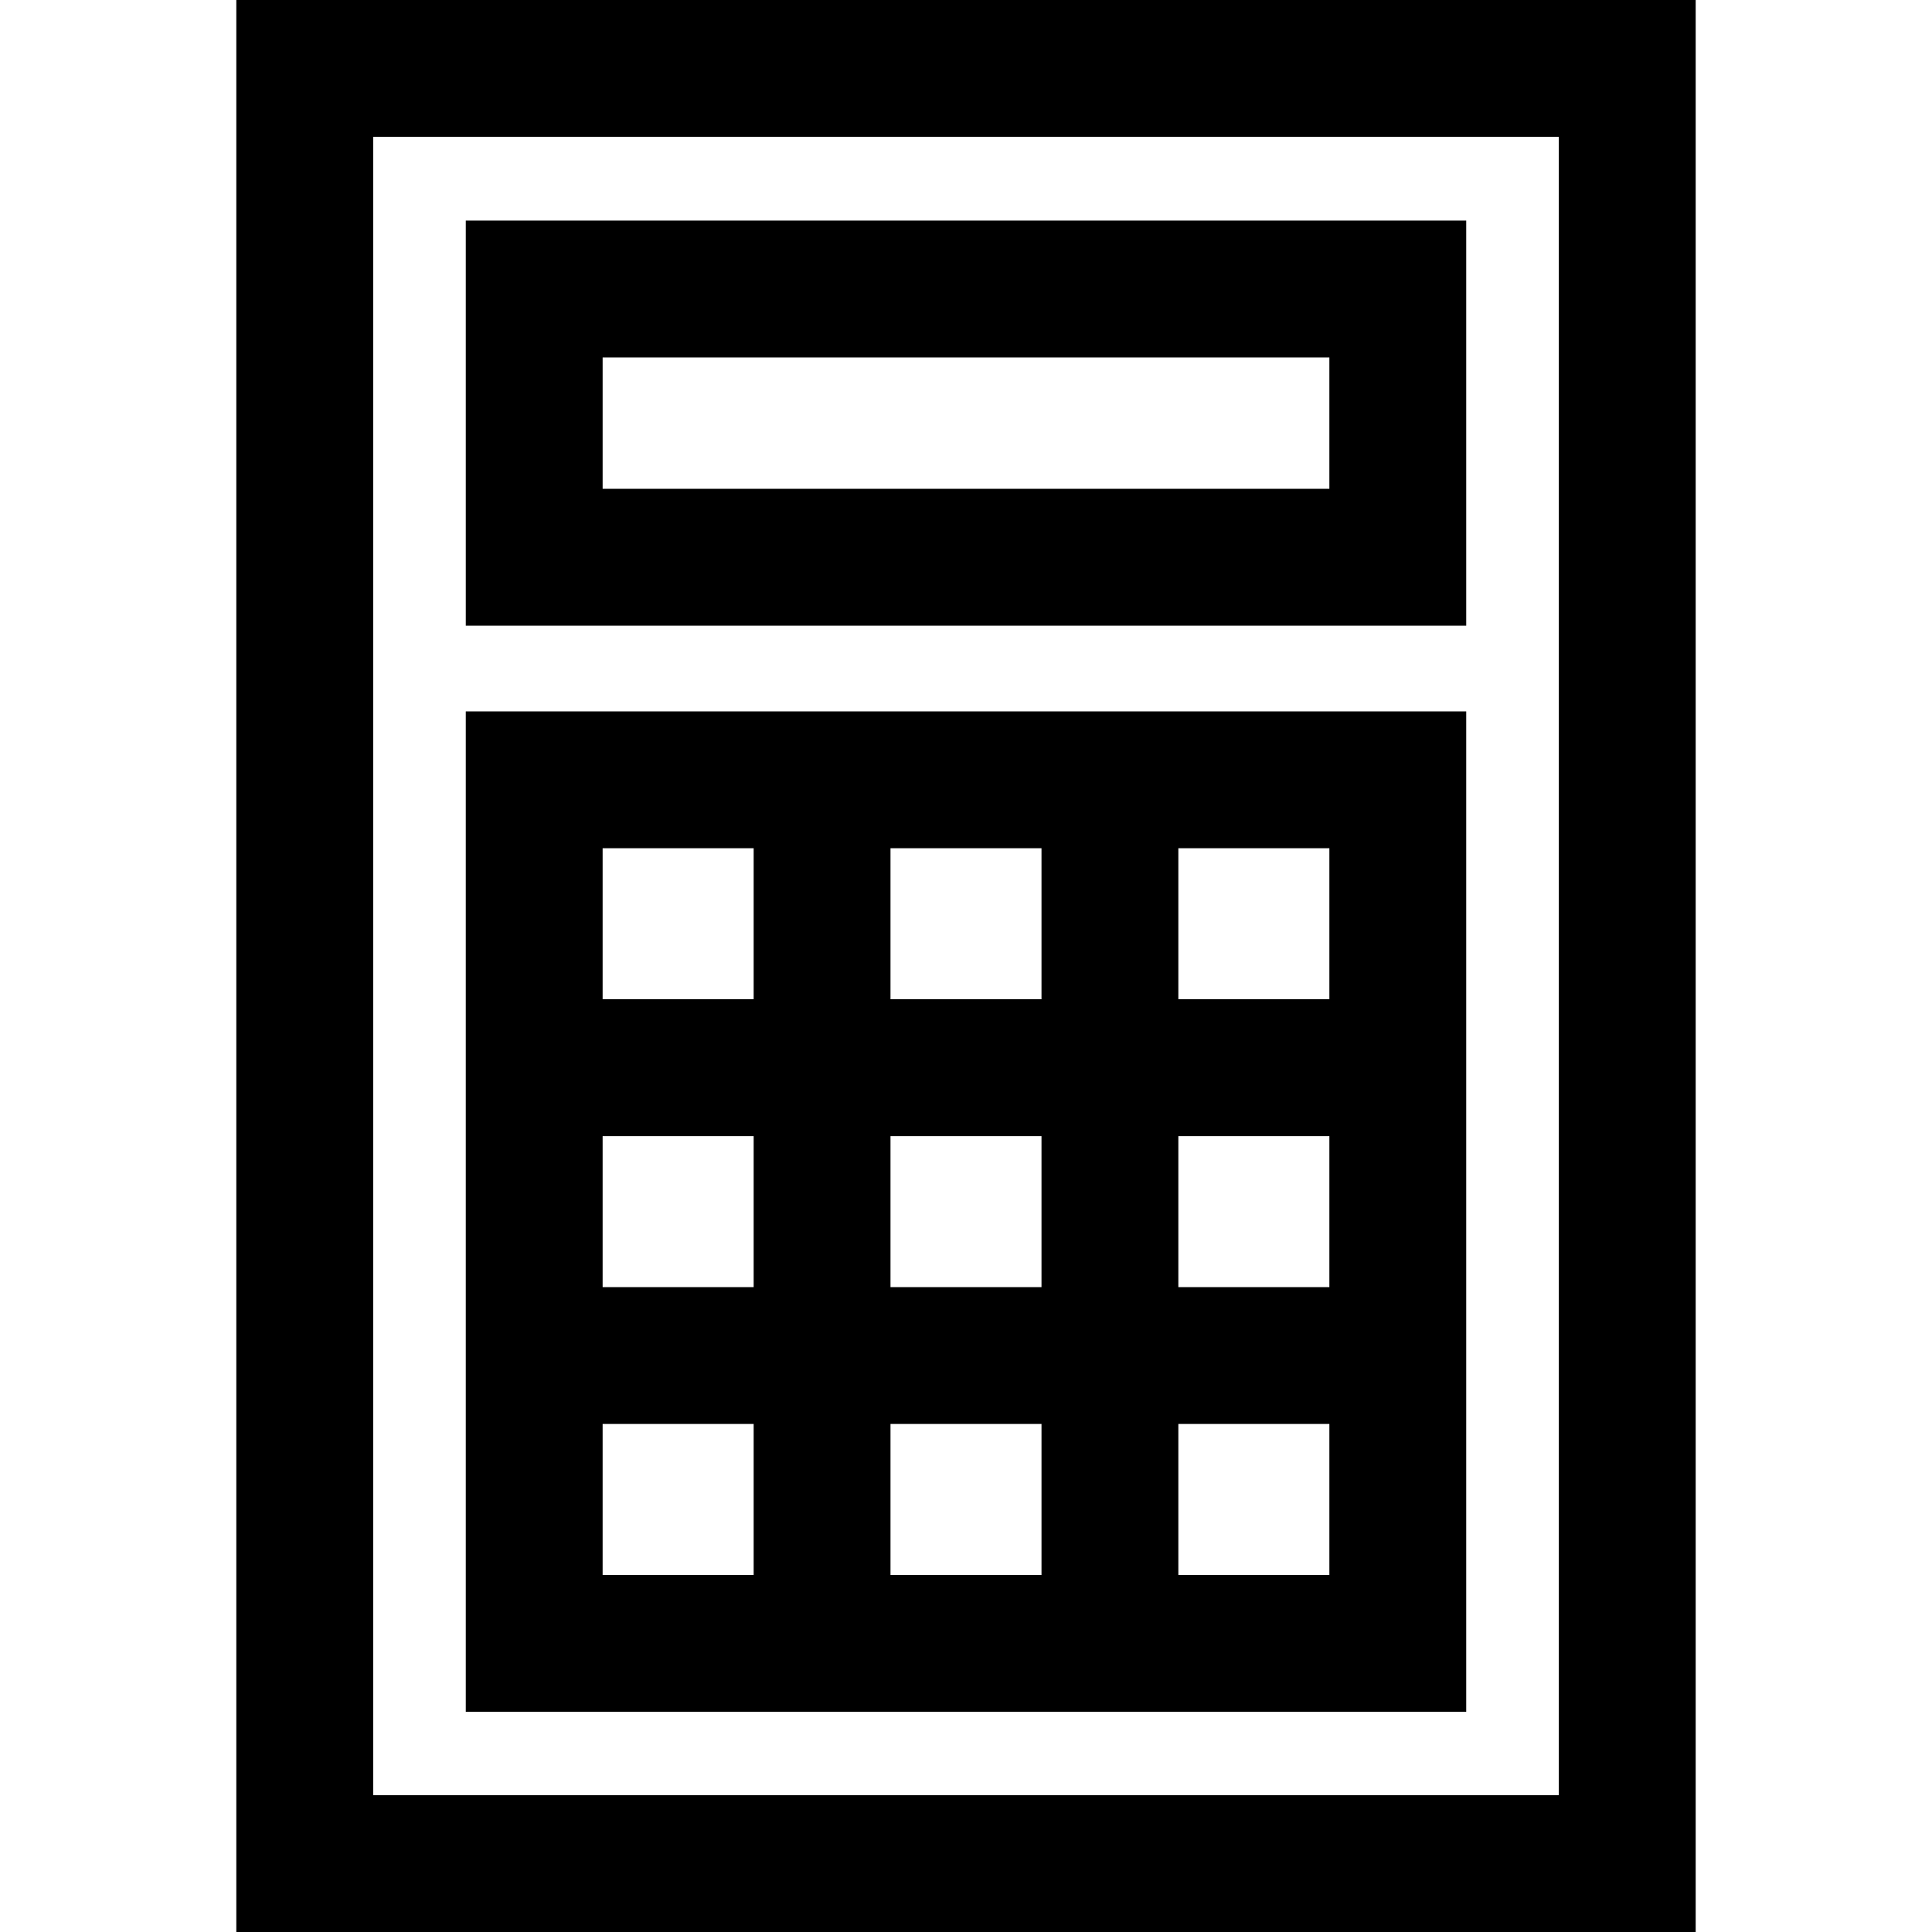
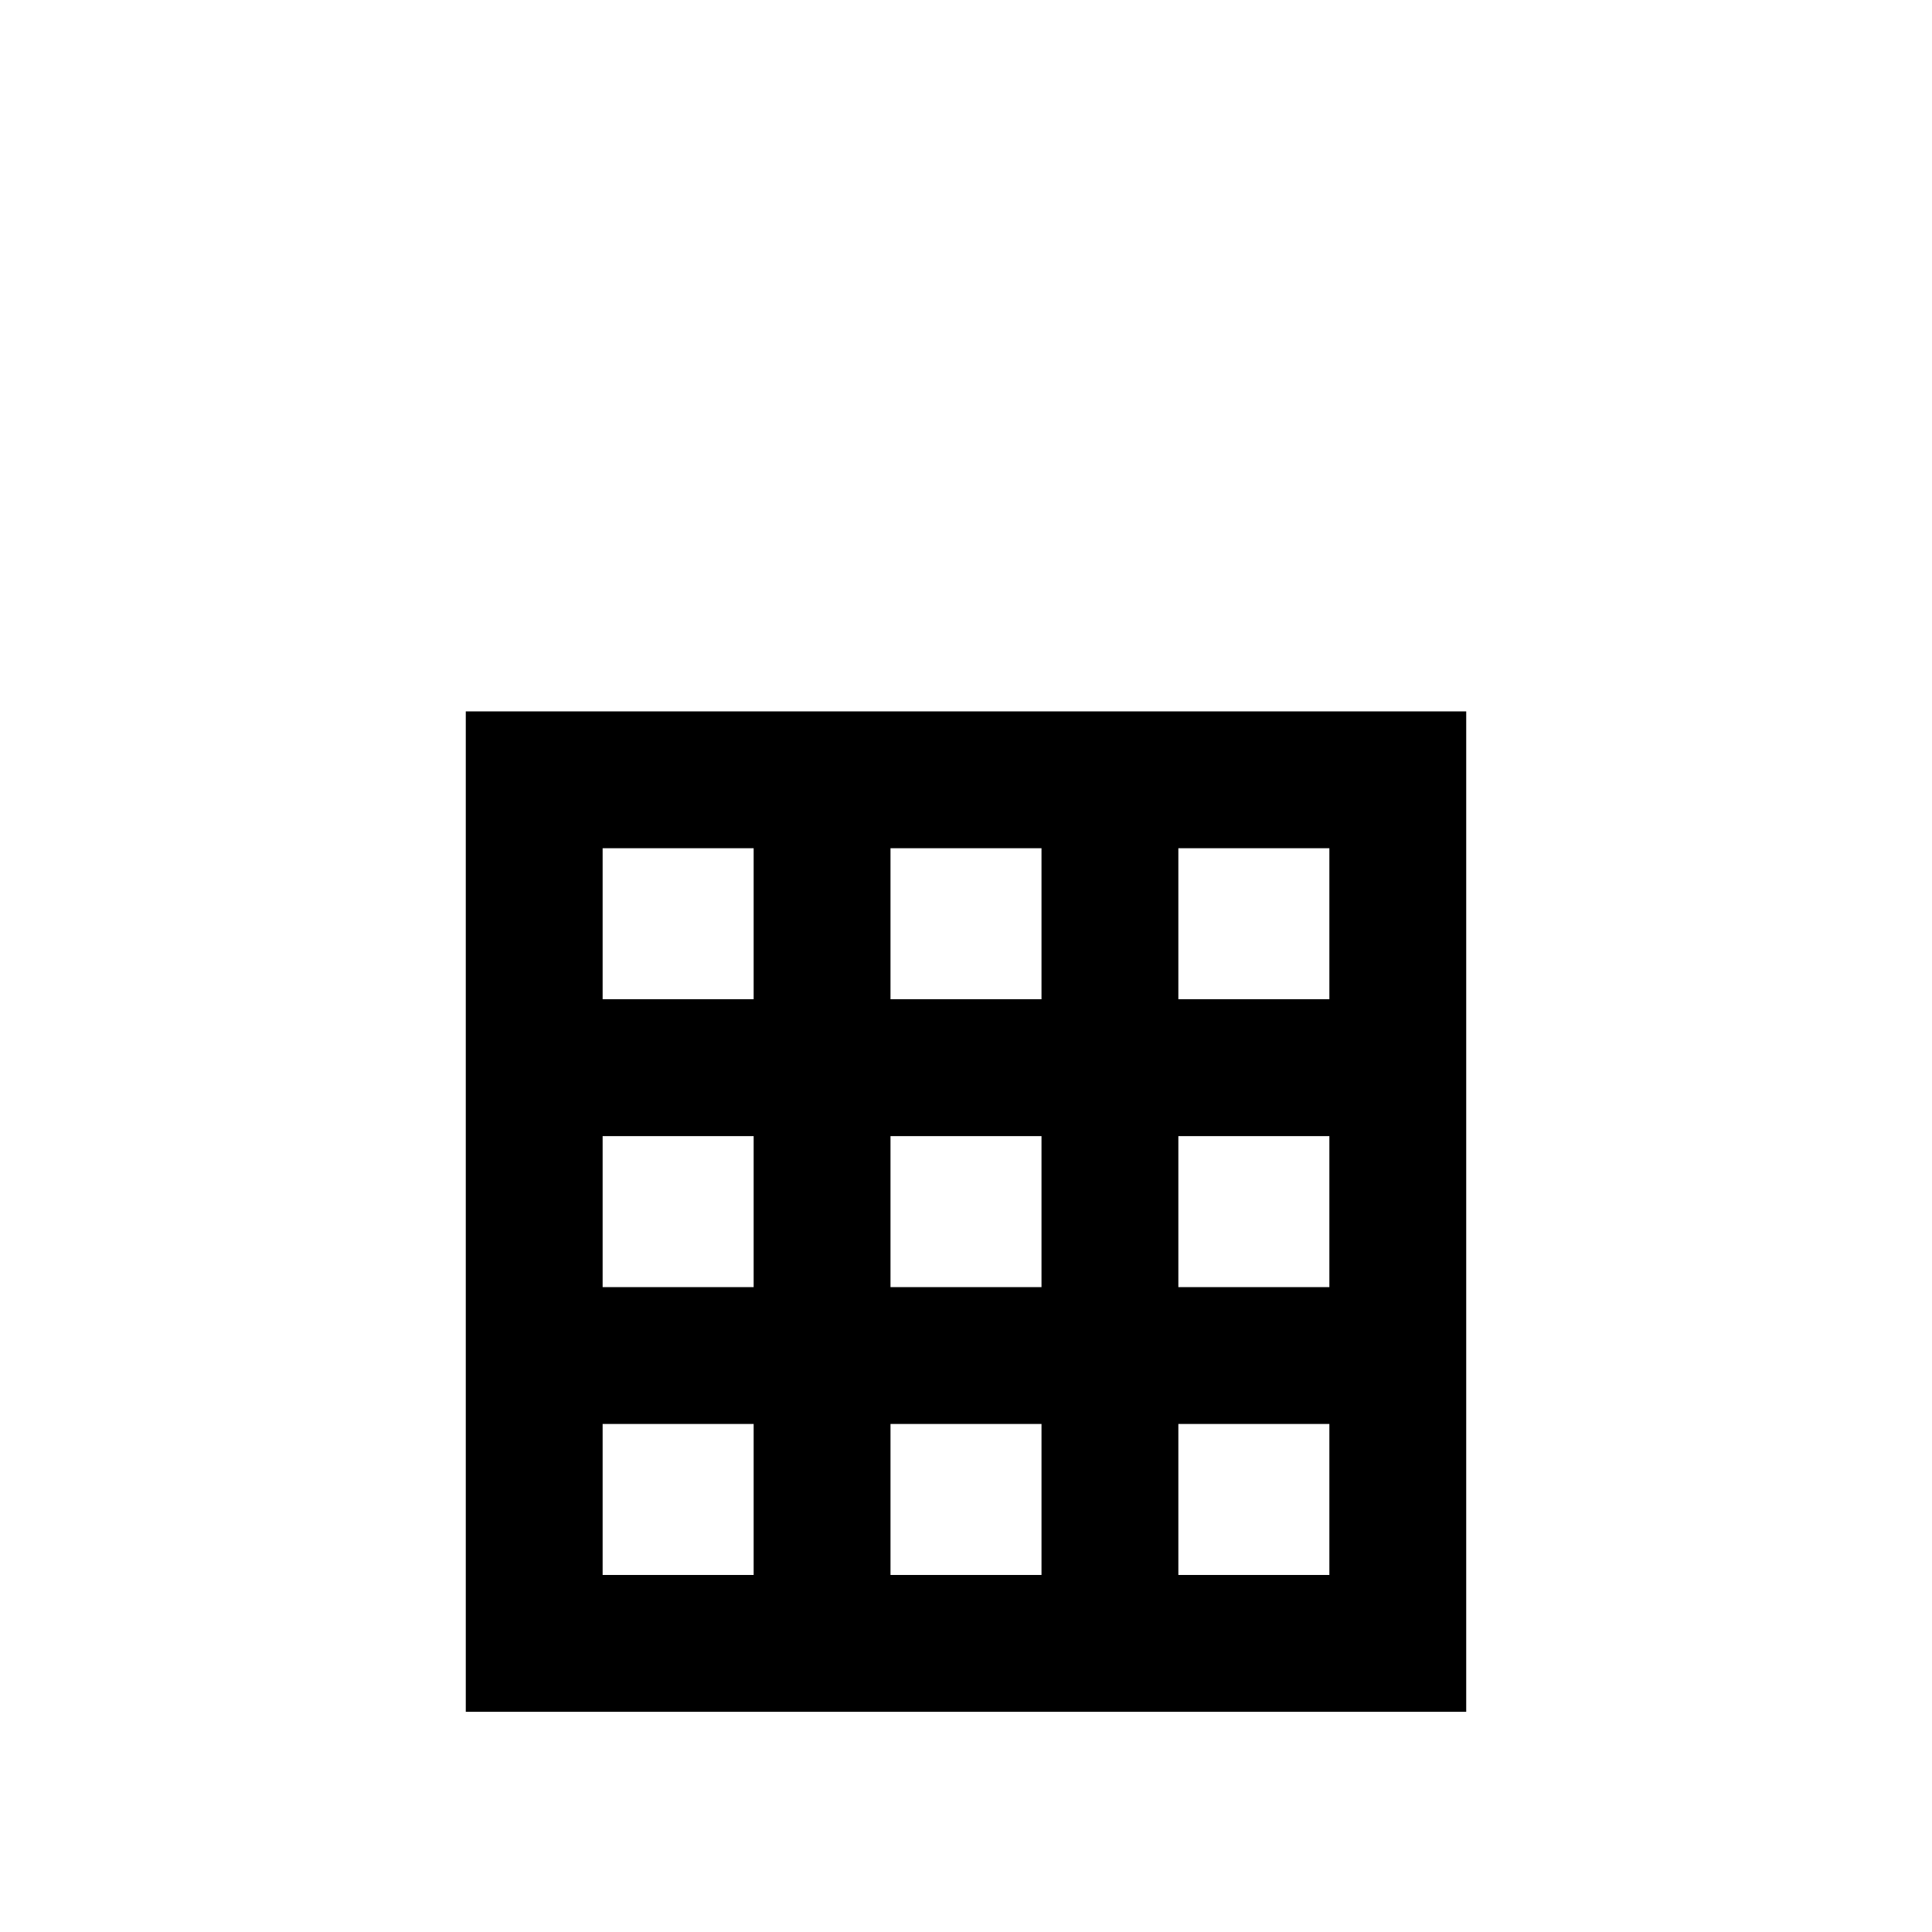
<svg xmlns="http://www.w3.org/2000/svg" fill="#000000" version="1.1" id="Capa_1" width="800px" height="800px" viewBox="0 0 960 960" xml:space="preserve">
  <g>
    <g>
-       <path d="M842.577,0H117.423v960h725.153V0z M774.577,892H185.423V68h589.153V892z" />
      <path d="M442.482,850.593h75.035h68h143.037V707.556v-68V564.52v-68V353.482H585.518h-68h-75.035h-68H231.444V496.52v68v75.036v68    v143.037h143.038H442.482z M517.518,782.593h-75.035v-75.037h75.035V782.593z M442.482,564.52h75.035v75.036h-75.035V564.52z     M660.555,782.593h-75.036v-75.037h75.036V782.593z M660.555,639.556h-75.036V564.52h75.036V639.556z M585.518,421.482h75.037    v75.036h-75.037V421.482z M442.482,421.482h75.035v75.036h-75.035V421.482z M299.445,421.482h75.037v75.036h-75.037V421.482z     M299.445,564.52h75.037v75.036h-75.037V564.52z M299.445,782.593v-75.037h75.037v75.037H299.445z" />
-       <path d="M728.555,109.606H231.446v201.279h497.109V109.606z M660.555,242.885H299.446v-65.279h361.109V242.885z" />
    </g>
  </g>
</svg>